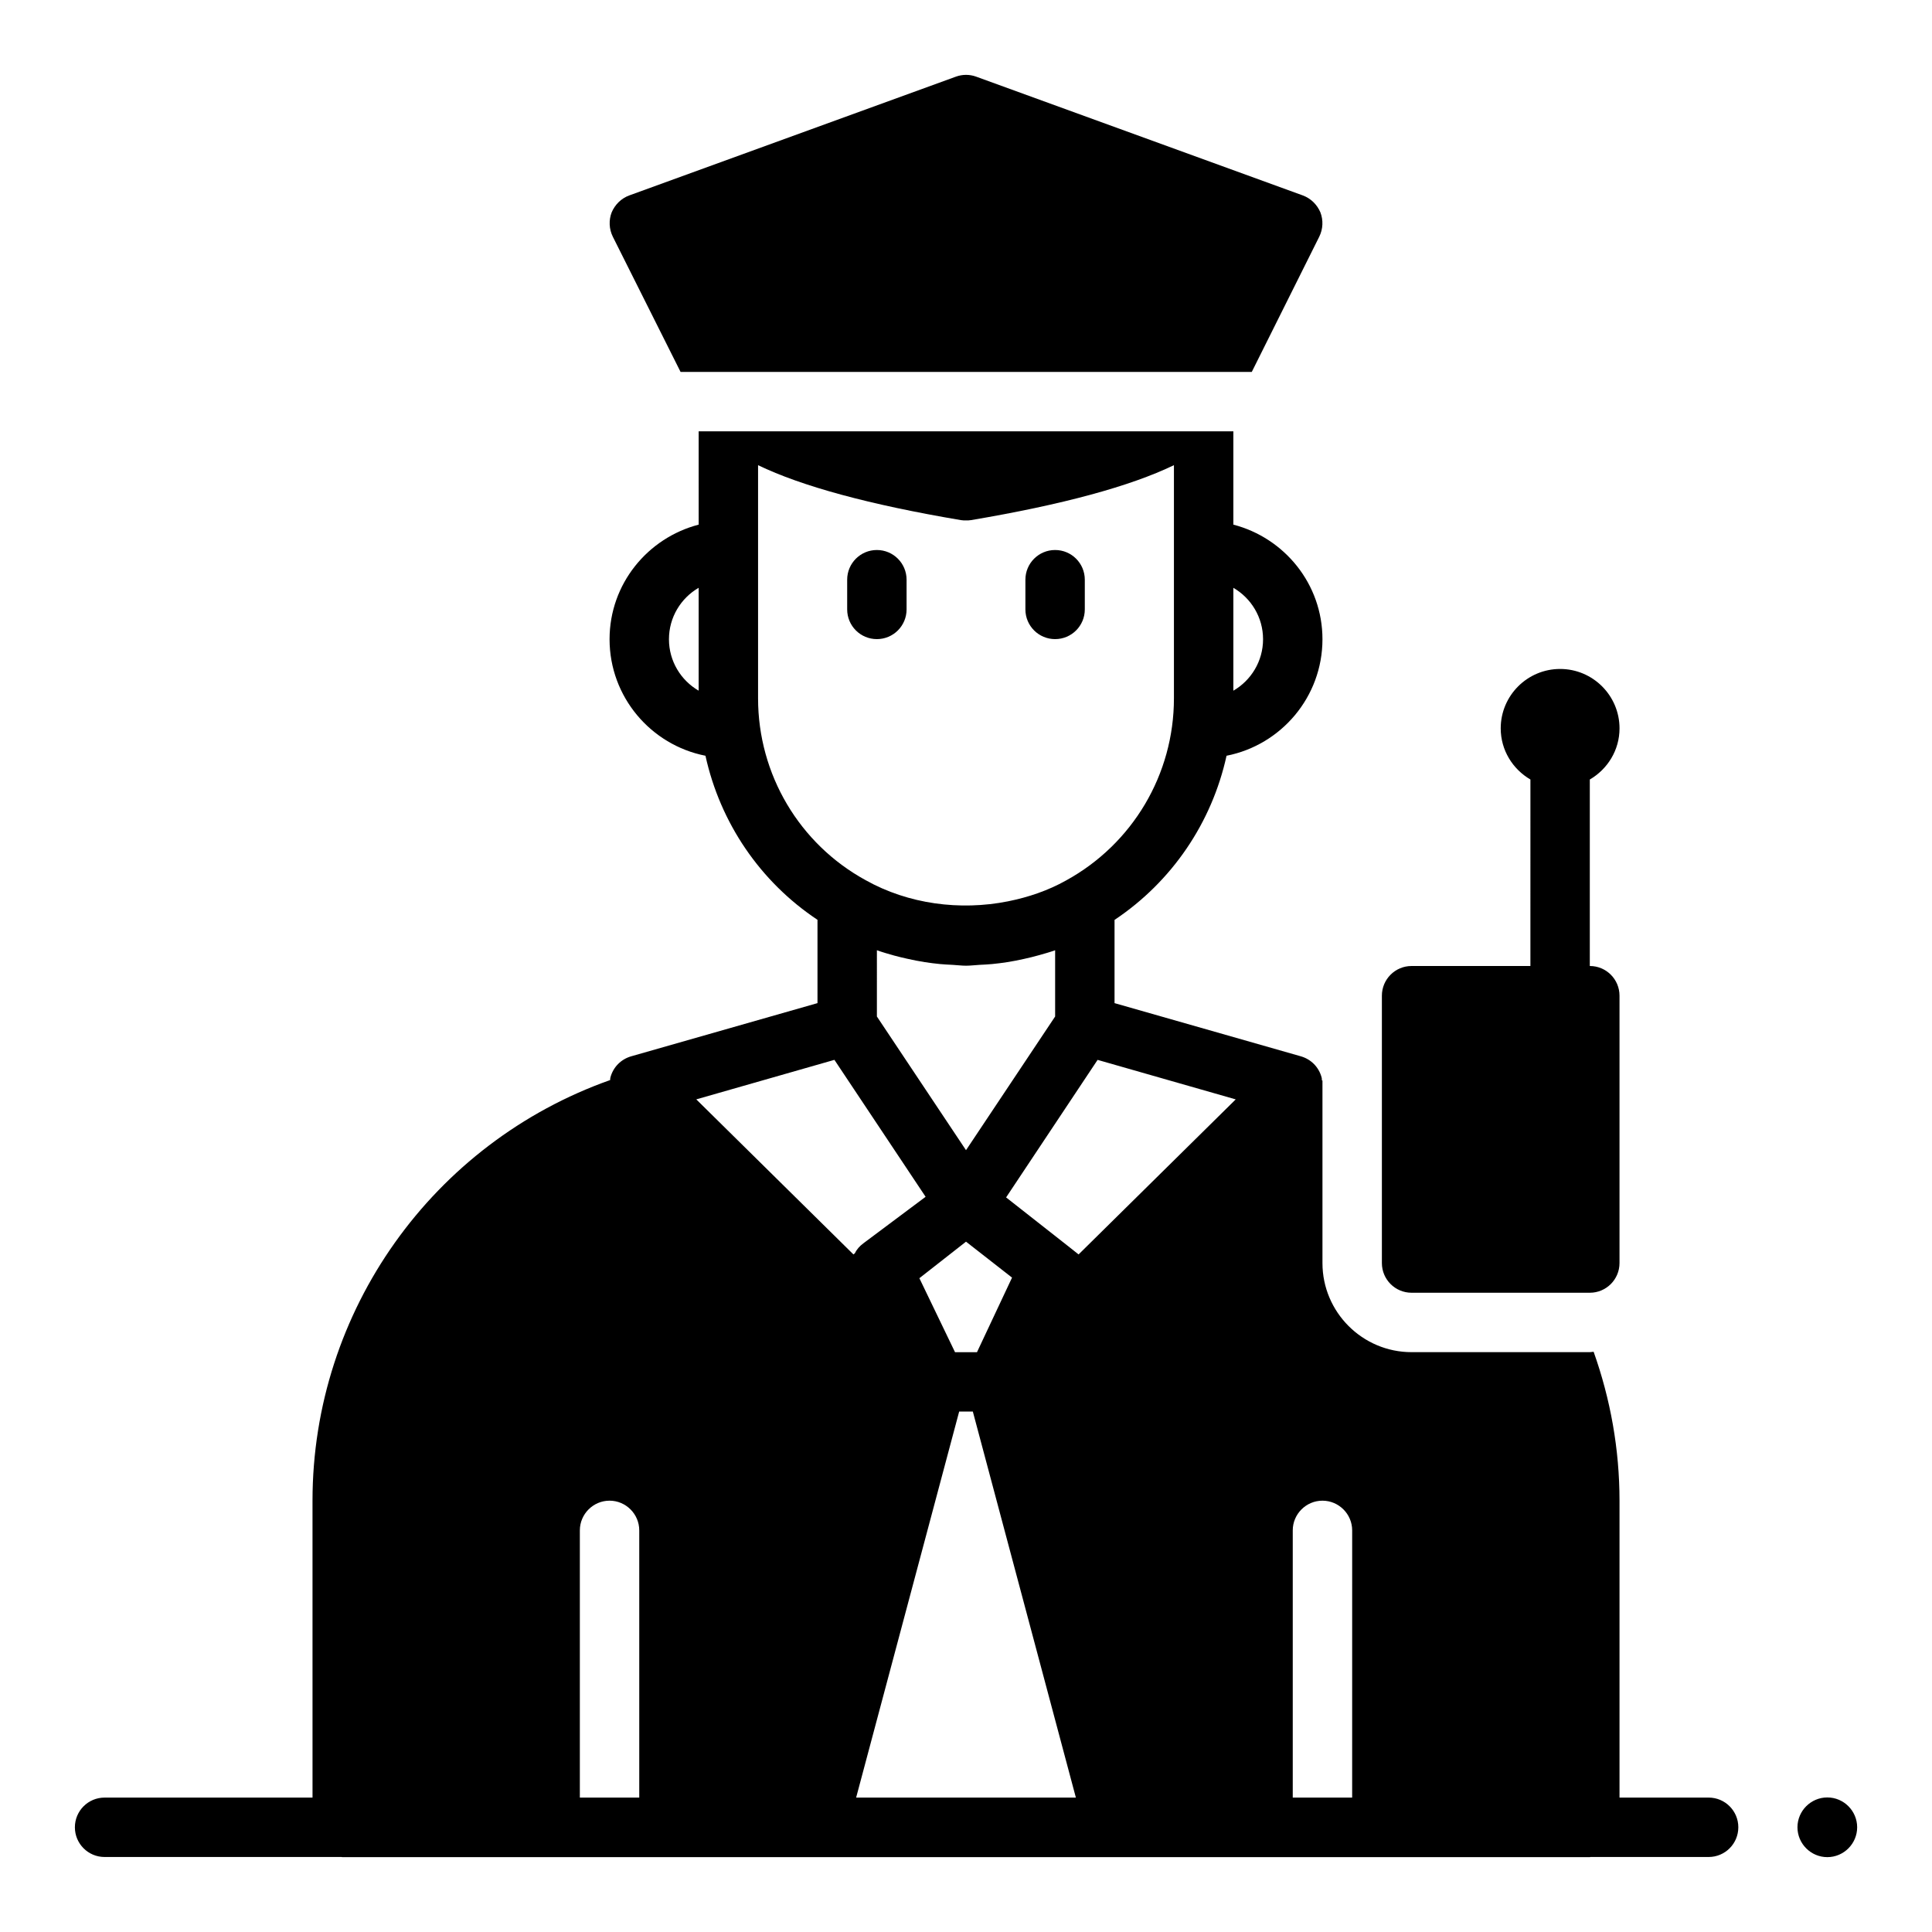
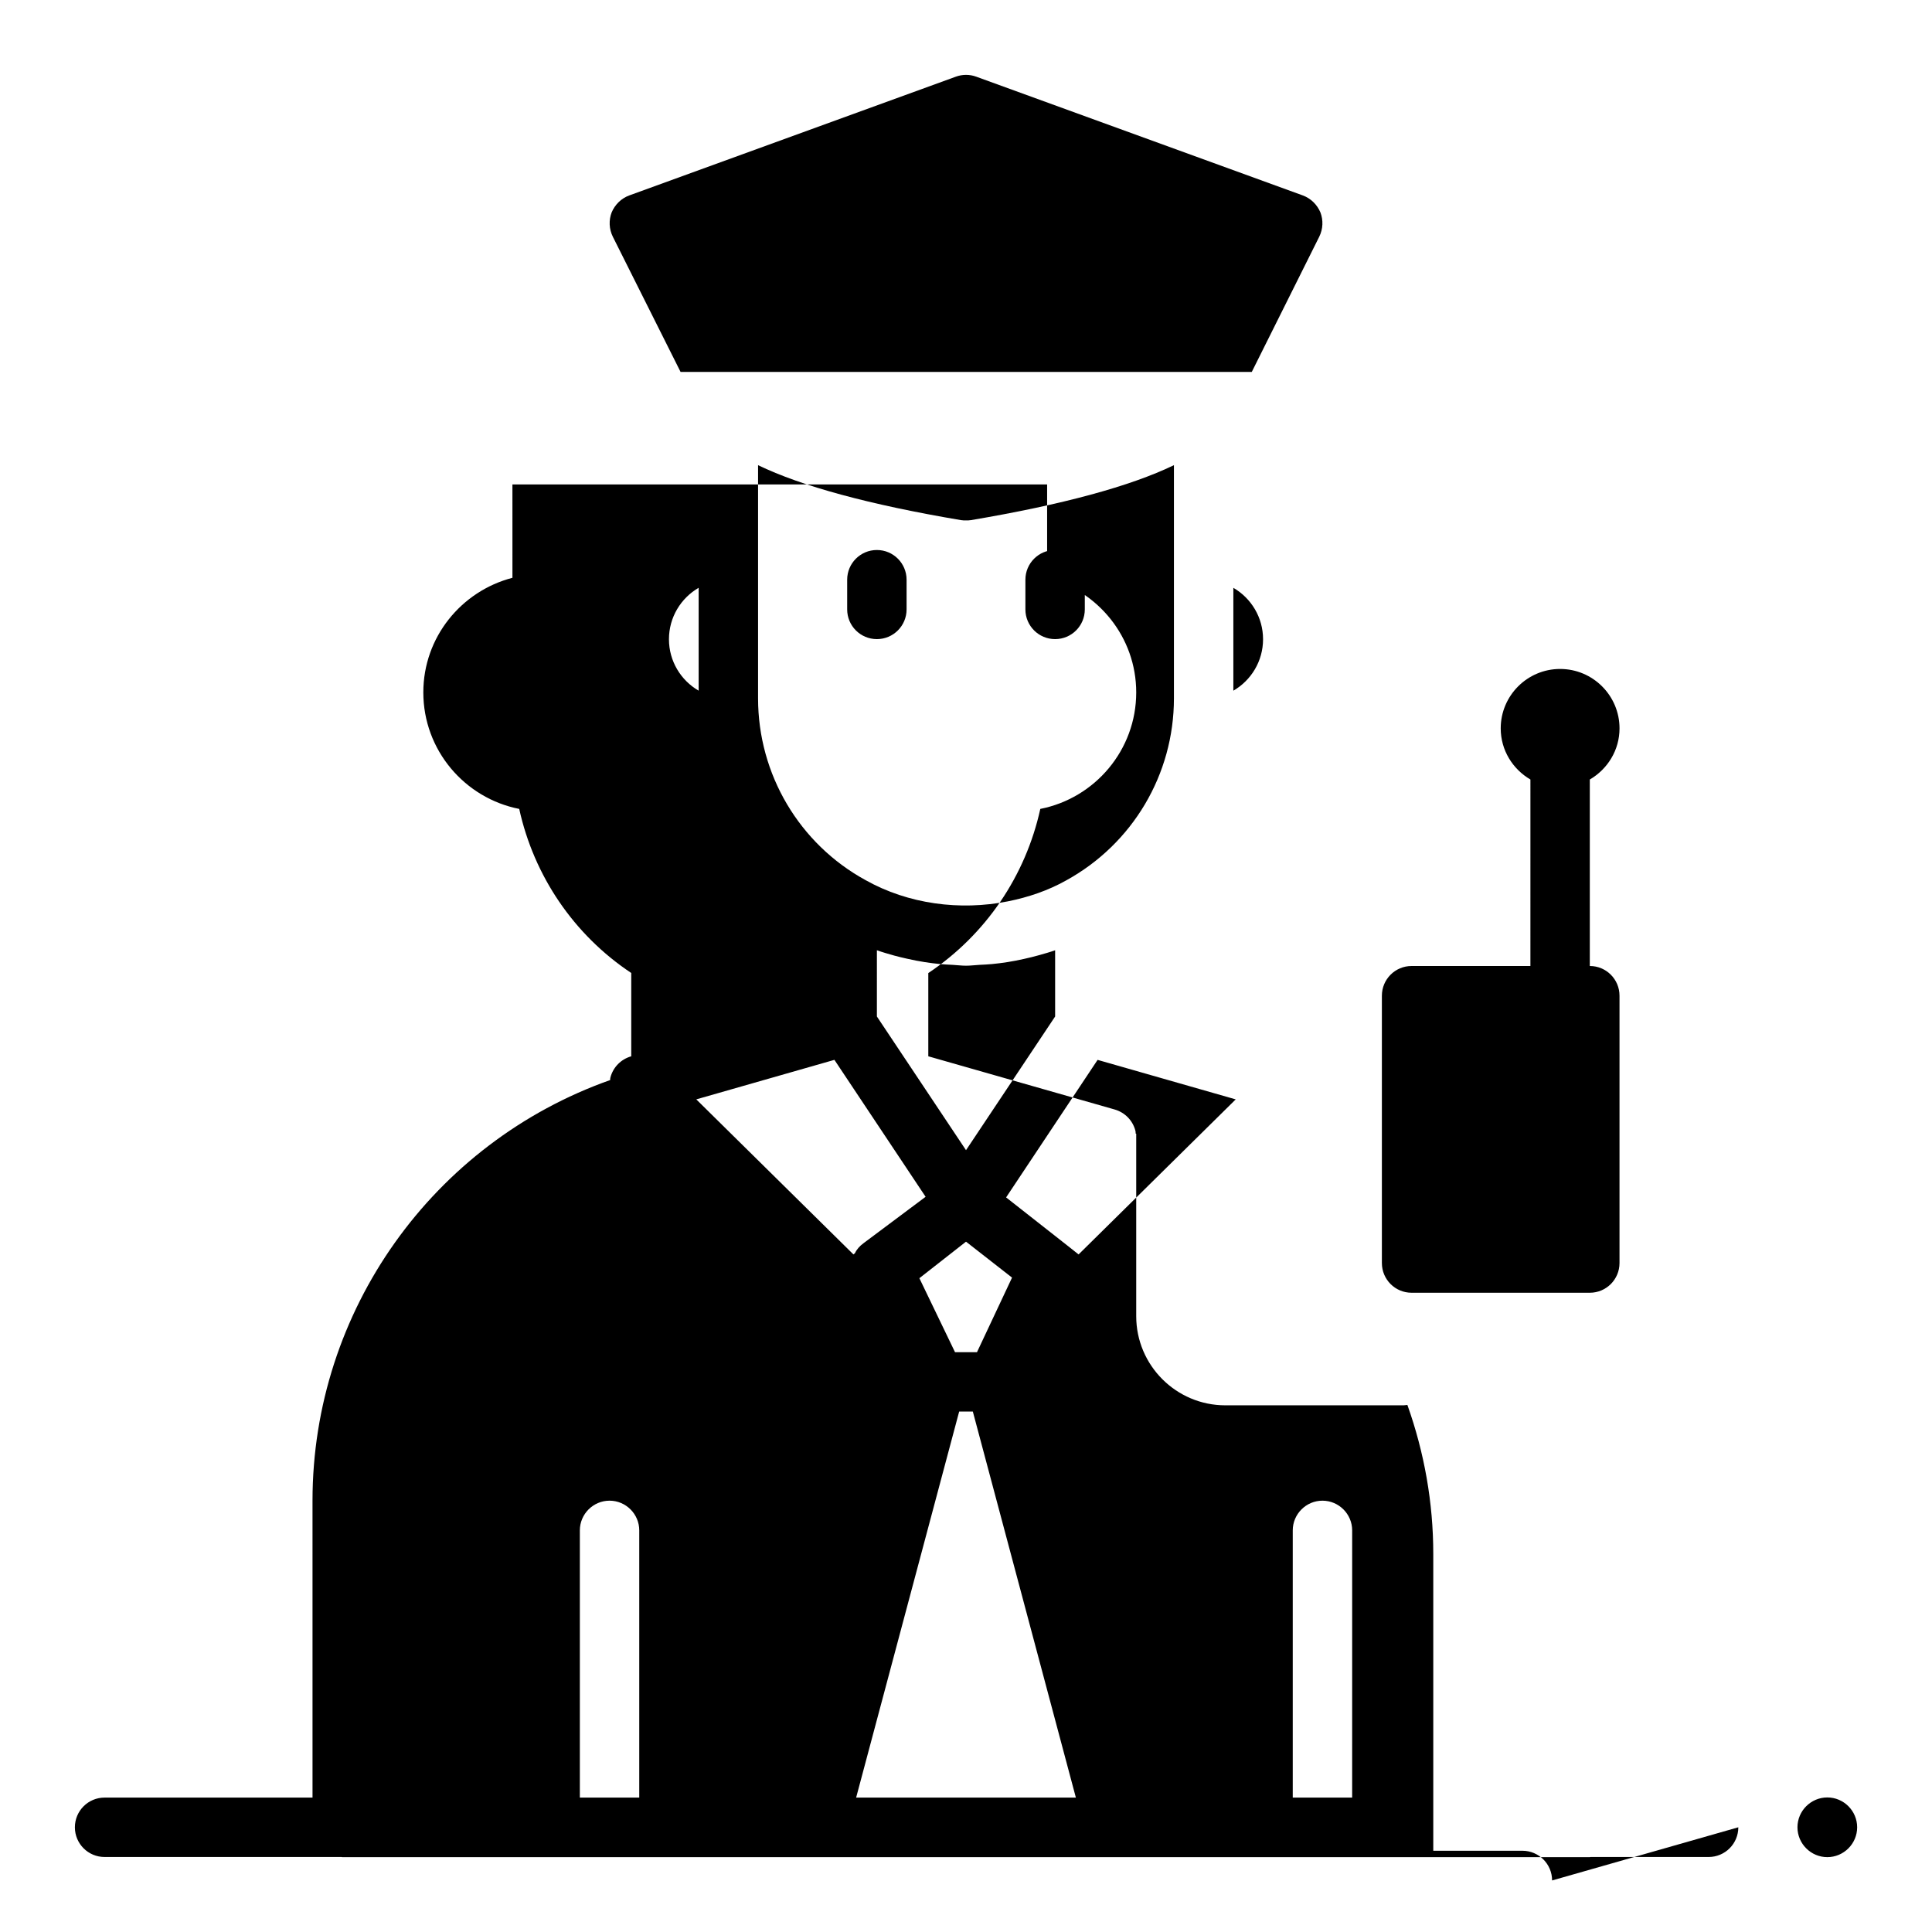
<svg xmlns="http://www.w3.org/2000/svg" fill="#000000" width="800px" height="800px" version="1.1" viewBox="144 144 512 512">
-   <path d="m368.51 305.5v-7.871c0-4.352 3.523-7.871 7.871-7.871 4.348 0 7.871 3.519 7.871 7.871v7.871c0 4.352-3.523 7.871-7.871 7.871-4.348 0-7.871-3.519-7.871-7.871zm55.102 7.871c4.348 0 7.871-3.519 7.871-7.871v-7.871c0-4.352-3.523-7.871-7.871-7.871-4.348 0-7.871 3.519-7.871 7.871v7.871c0 4.352 3.523 7.871 7.871 7.871zm181.06 314.88c0 4.352-3.523 7.871-7.871 7.871h-31.297c-0.07 0-0.125 0.039-0.191 0.039h-330.62c-0.066 0-0.121-0.035-0.188-0.039h-62.789c-4.348 0-7.871-3.519-7.871-7.871s3.523-7.871 7.871-7.871h55.105l-0.004-78.684c0-50.383 31.961-94.859 78.879-111.47 0-0.234 0-0.473 0.078-0.707 0.707-2.676 2.754-4.801 5.512-5.59l49.355-14.09v-22.078c-15.215-10.113-25.781-25.723-29.688-43.48-14.461-2.84-25.414-15.59-25.414-30.875 0-14.633 10.074-26.852 23.617-30.371l-0.004-24.734h141.7v24.734c13.543 3.519 23.613 15.738 23.613 30.371 0 15.289-10.953 28.035-25.418 30.875-3.898 17.734-14.453 33.34-29.684 43.504v22.055l49.359 14.09c2.754 0.789 4.801 2.914 5.512 5.59 0.078 0.234 0.078 0.473 0.078 0.785 0.051 0.02 0.102 0.043 0.152 0.062v48.352c0 13.023 10.594 23.617 23.617 23.617h47.23c0.348 0 0.672-0.09 1.016-0.102 4.473 12.574 6.859 25.855 6.859 39.461v78.684h23.617c4.344-0.004 7.871 3.519 7.871 7.871zm-118.08-78.684v70.809h15.742l0.004-70.809c0-4.328-3.543-7.871-7.871-7.871-4.332 0-7.875 3.543-7.875 7.871zm-57.477 70.809-27.305-102.3h-3.621l-27.305 102.3zm-52.73-206.99 23.617 35.426 23.617-35.426v-17.555c-1.355 0.484-2.746 0.871-4.133 1.266-1.367 0.391-2.746 0.723-4.137 1.031-1.461 0.32-2.922 0.621-4.406 0.848-1.348 0.211-2.699 0.379-4.062 0.512-1.09 0.105-2.184 0.152-3.277 0.207-1.203 0.062-2.394 0.227-3.602 0.227-1.199 0-2.383-0.168-3.578-0.227-1.109-0.055-2.215-0.105-3.316-0.211-1.344-0.133-2.672-0.297-4.004-0.504-1.598-0.242-3.18-0.566-4.754-0.918-1.137-0.258-2.266-0.516-3.387-0.828-1.539-0.43-3.078-0.871-4.578-1.406zm23.617 59.668-12.359 9.684 9.445 19.602h5.824l9.289-19.758zm34.871-48.176-24.246 36.449 16.531 12.988 2.676 2.125 41.645-41.09zm35.977-125.1v27.262c4.699-2.723 7.871-7.812 7.871-13.633s-3.172-10.91-7.871-13.629zm-141.7 27.258v-27.262c-4.699 2.723-7.871 7.812-7.871 13.633s3.172 10.91 7.871 13.629zm44.242 50.215c11.324 6.352 25.023 8.148 37.727 5.613 5.402-1.082 10.645-2.859 15.41-5.535 17.633-9.684 28.574-28.105 28.574-48.258v-61.797c-11.57 5.59-29.52 10.469-53.766 14.562-0.473 0.082-0.863 0.082-1.336 0.082s-0.867 0-1.34-0.078c-24.246-4.094-42.195-8.977-53.766-14.562v61.793c0 20.152 10.941 38.574 28.496 48.18zm-44.871 58.094 41.645 41.09 0.395-0.316c0.473-1.023 1.258-1.891 2.203-2.598l16.531-12.359-24.168-36.289zm-30.855 185.03h15.742v-70.809c0-4.328-3.543-7.871-7.871-7.871s-7.871 3.543-7.871 7.871zm330.59-0.035c-4.348 0-7.91 3.559-7.91 7.91s3.562 7.91 7.91 7.91 7.91-3.559 7.91-7.91-3.562-7.91-7.91-7.91zm-303.9-377.78h151.38l17.871-35.816c1.023-2.047 1.102-4.41 0.316-6.457-0.867-2.047-2.519-3.699-4.644-4.488l-86.594-31.488c-1.73-0.629-3.621-0.629-5.352 0l-86.594 31.488c-2.125 0.785-3.777 2.441-4.644 4.488-0.789 2.047-0.707 4.41 0.316 6.457zm193.73 244.03h47.23c4.348 0 7.871-3.519 7.871-7.871v-70.848c0-4.352-3.523-7.871-7.871-7.871v-49.422c4.688-2.734 7.875-7.758 7.875-13.555 0-8.68-7.062-15.742-15.742-15.742-8.684 0-15.742 7.066-15.742 15.742 0 5.801 3.188 10.82 7.871 13.555l-0.004 49.422h-31.488c-4.348 0-7.871 3.519-7.871 7.871v70.848c0 4.352 3.523 7.871 7.871 7.871z" />
+   <path d="m368.51 305.5v-7.871c0-4.352 3.523-7.871 7.871-7.871 4.348 0 7.871 3.519 7.871 7.871v7.871c0 4.352-3.523 7.871-7.871 7.871-4.348 0-7.871-3.519-7.871-7.871zm55.102 7.871c4.348 0 7.871-3.519 7.871-7.871v-7.871c0-4.352-3.523-7.871-7.871-7.871-4.348 0-7.871 3.519-7.871 7.871v7.871c0 4.352 3.523 7.871 7.871 7.871zm181.06 314.88c0 4.352-3.523 7.871-7.871 7.871h-31.297c-0.07 0-0.125 0.039-0.191 0.039h-330.62c-0.066 0-0.121-0.035-0.188-0.039h-62.789c-4.348 0-7.871-3.519-7.871-7.871s3.523-7.871 7.871-7.871h55.105l-0.004-78.684c0-50.383 31.961-94.859 78.879-111.47 0-0.234 0-0.473 0.078-0.707 0.707-2.676 2.754-4.801 5.512-5.59v-22.078c-15.215-10.113-25.781-25.723-29.688-43.48-14.461-2.84-25.414-15.59-25.414-30.875 0-14.633 10.074-26.852 23.617-30.371l-0.004-24.734h141.7v24.734c13.543 3.519 23.613 15.738 23.613 30.371 0 15.289-10.953 28.035-25.418 30.875-3.898 17.734-14.453 33.34-29.684 43.504v22.055l49.359 14.09c2.754 0.789 4.801 2.914 5.512 5.59 0.078 0.234 0.078 0.473 0.078 0.785 0.051 0.02 0.102 0.043 0.152 0.062v48.352c0 13.023 10.594 23.617 23.617 23.617h47.23c0.348 0 0.672-0.09 1.016-0.102 4.473 12.574 6.859 25.855 6.859 39.461v78.684h23.617c4.344-0.004 7.871 3.519 7.871 7.871zm-118.08-78.684v70.809h15.742l0.004-70.809c0-4.328-3.543-7.871-7.871-7.871-4.332 0-7.875 3.543-7.875 7.871zm-57.477 70.809-27.305-102.3h-3.621l-27.305 102.3zm-52.73-206.99 23.617 35.426 23.617-35.426v-17.555c-1.355 0.484-2.746 0.871-4.133 1.266-1.367 0.391-2.746 0.723-4.137 1.031-1.461 0.32-2.922 0.621-4.406 0.848-1.348 0.211-2.699 0.379-4.062 0.512-1.09 0.105-2.184 0.152-3.277 0.207-1.203 0.062-2.394 0.227-3.602 0.227-1.199 0-2.383-0.168-3.578-0.227-1.109-0.055-2.215-0.105-3.316-0.211-1.344-0.133-2.672-0.297-4.004-0.504-1.598-0.242-3.18-0.566-4.754-0.918-1.137-0.258-2.266-0.516-3.387-0.828-1.539-0.43-3.078-0.871-4.578-1.406zm23.617 59.668-12.359 9.684 9.445 19.602h5.824l9.289-19.758zm34.871-48.176-24.246 36.449 16.531 12.988 2.676 2.125 41.645-41.09zm35.977-125.1v27.262c4.699-2.723 7.871-7.812 7.871-13.633s-3.172-10.91-7.871-13.629zm-141.7 27.258v-27.262c-4.699 2.723-7.871 7.812-7.871 13.633s3.172 10.91 7.871 13.629zm44.242 50.215c11.324 6.352 25.023 8.148 37.727 5.613 5.402-1.082 10.645-2.859 15.41-5.535 17.633-9.684 28.574-28.105 28.574-48.258v-61.797c-11.57 5.59-29.52 10.469-53.766 14.562-0.473 0.082-0.863 0.082-1.336 0.082s-0.867 0-1.34-0.078c-24.246-4.094-42.195-8.977-53.766-14.562v61.793c0 20.152 10.941 38.574 28.496 48.18zm-44.871 58.094 41.645 41.09 0.395-0.316c0.473-1.023 1.258-1.891 2.203-2.598l16.531-12.359-24.168-36.289zm-30.855 185.03h15.742v-70.809c0-4.328-3.543-7.871-7.871-7.871s-7.871 3.543-7.871 7.871zm330.59-0.035c-4.348 0-7.91 3.559-7.91 7.91s3.562 7.91 7.91 7.91 7.91-3.559 7.91-7.91-3.562-7.91-7.91-7.91zm-303.9-377.78h151.38l17.871-35.816c1.023-2.047 1.102-4.41 0.316-6.457-0.867-2.047-2.519-3.699-4.644-4.488l-86.594-31.488c-1.73-0.629-3.621-0.629-5.352 0l-86.594 31.488c-2.125 0.785-3.777 2.441-4.644 4.488-0.789 2.047-0.707 4.41 0.316 6.457zm193.73 244.03h47.23c4.348 0 7.871-3.519 7.871-7.871v-70.848c0-4.352-3.523-7.871-7.871-7.871v-49.422c4.688-2.734 7.875-7.758 7.875-13.555 0-8.68-7.062-15.742-15.742-15.742-8.684 0-15.742 7.066-15.742 15.742 0 5.801 3.188 10.82 7.871 13.555l-0.004 49.422h-31.488c-4.348 0-7.871 3.519-7.871 7.871v70.848c0 4.352 3.523 7.871 7.871 7.871z" />
</svg>